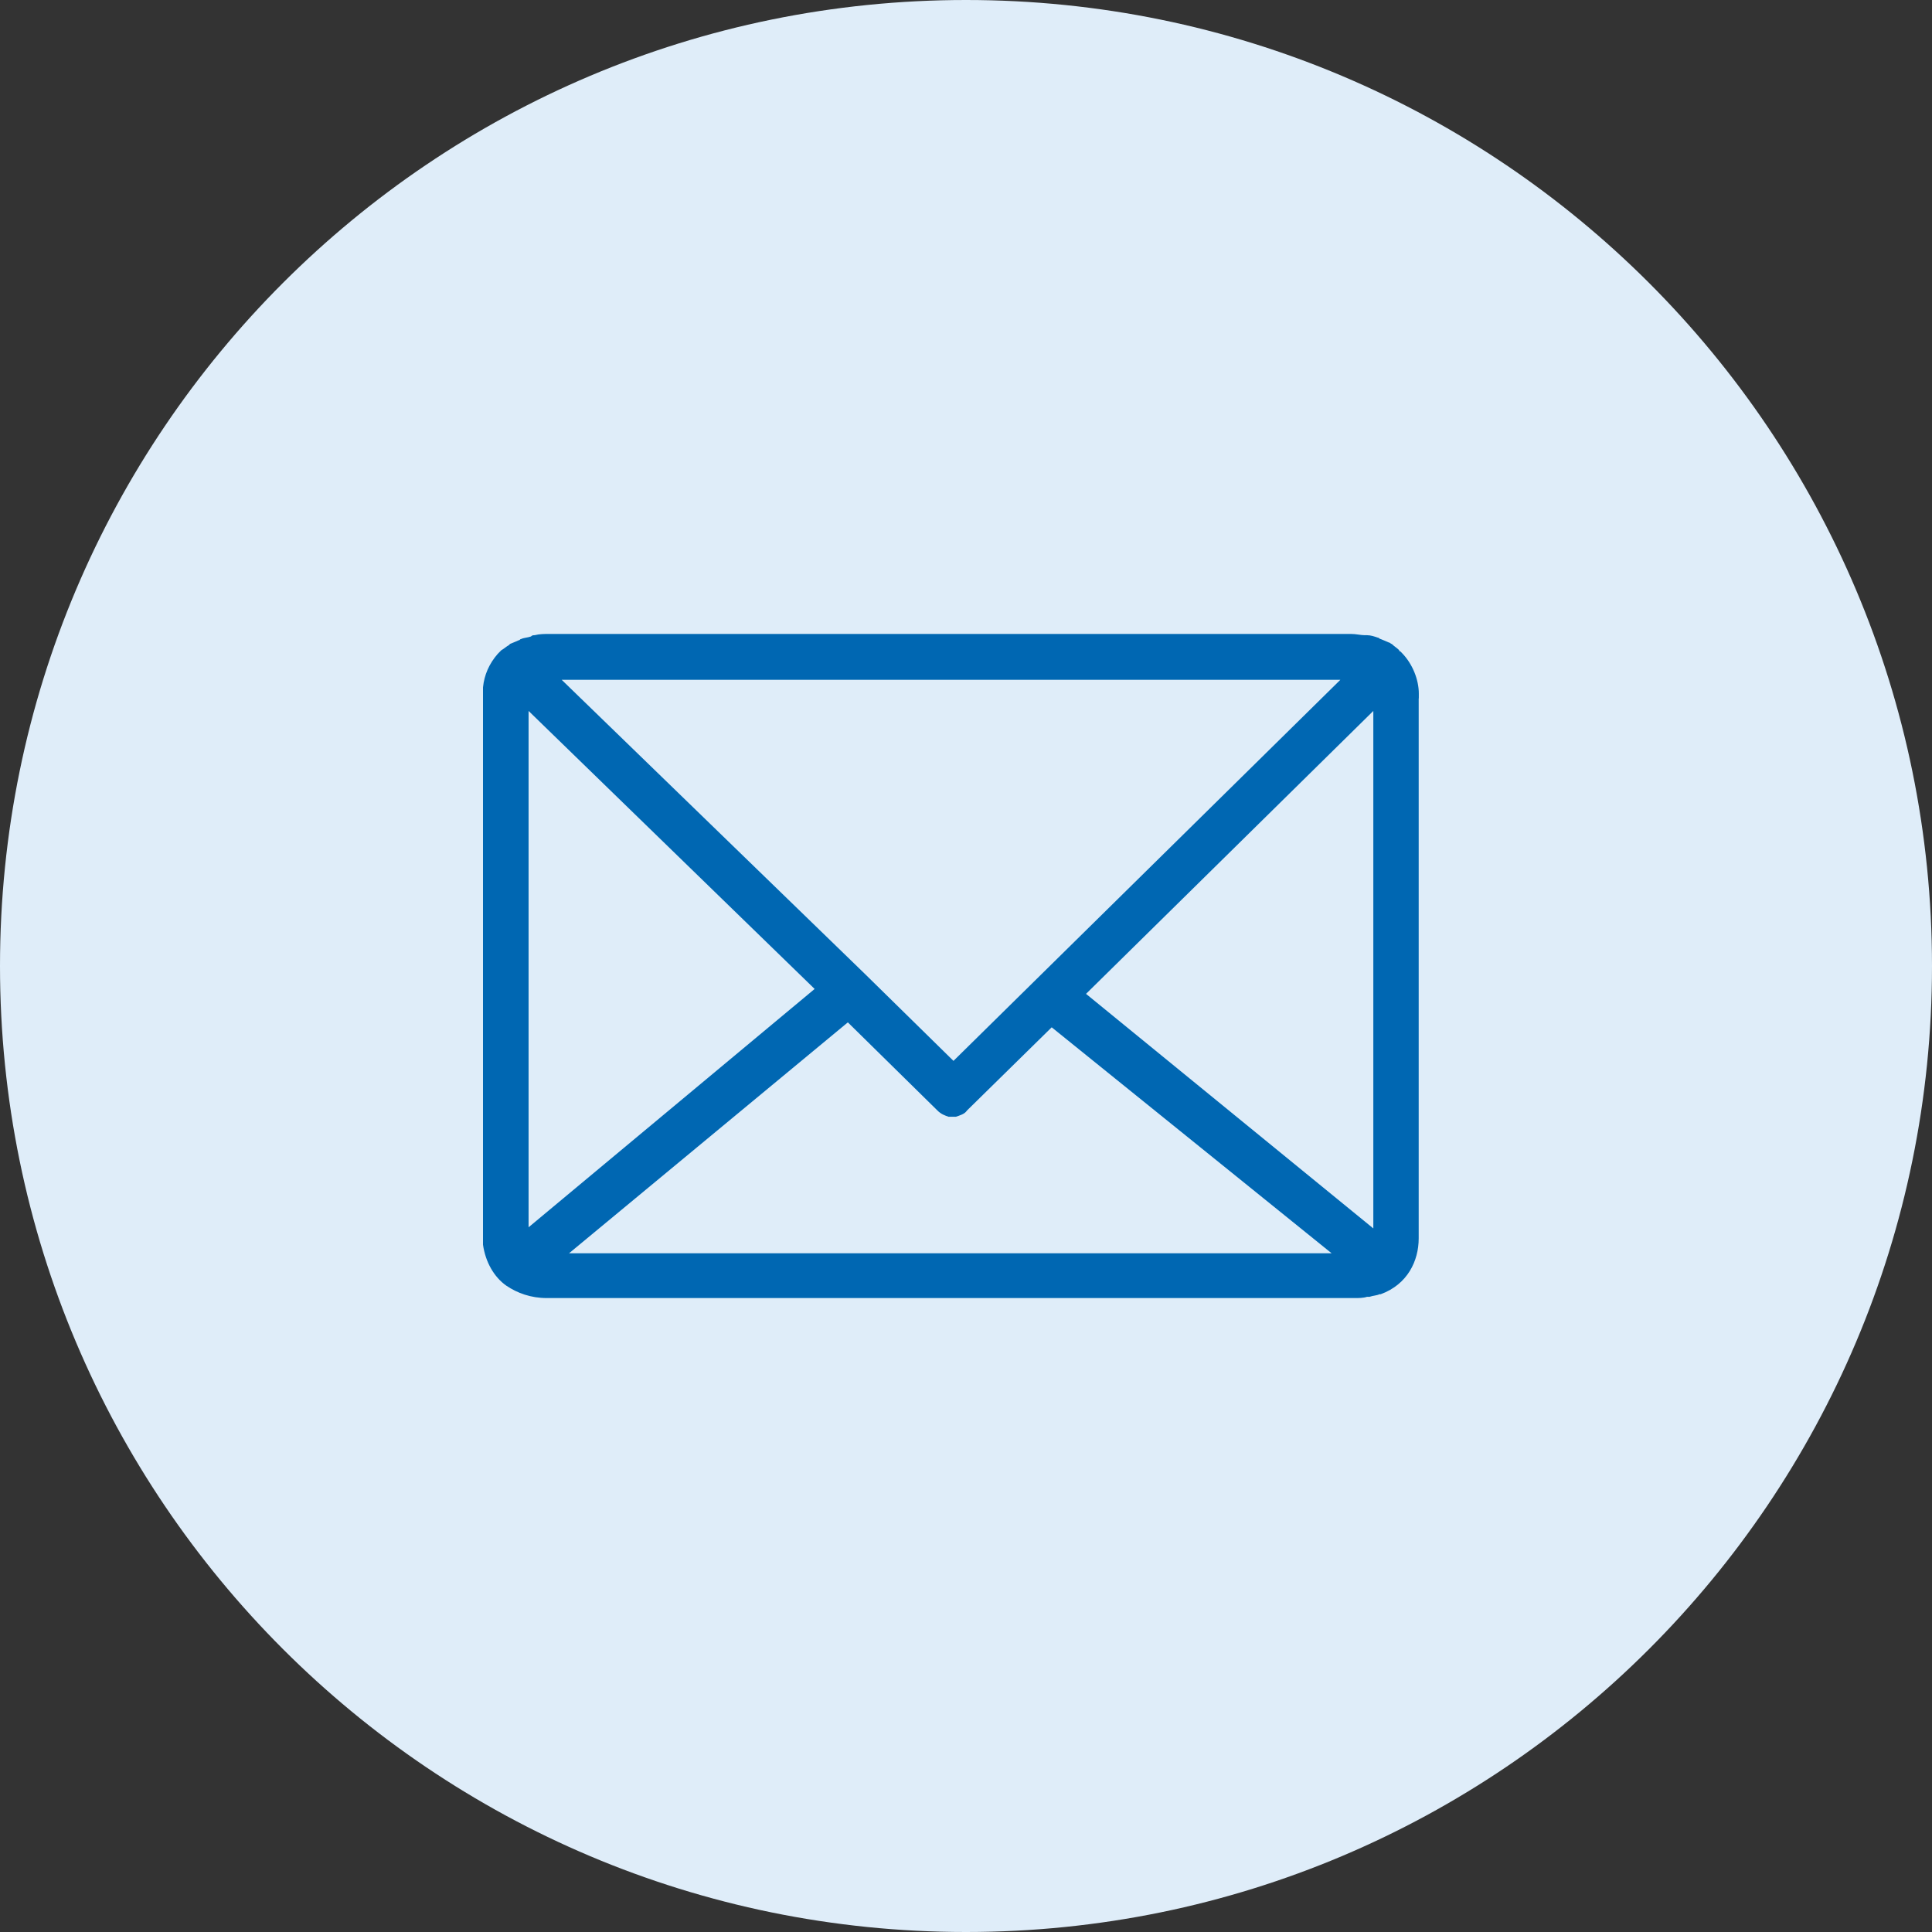
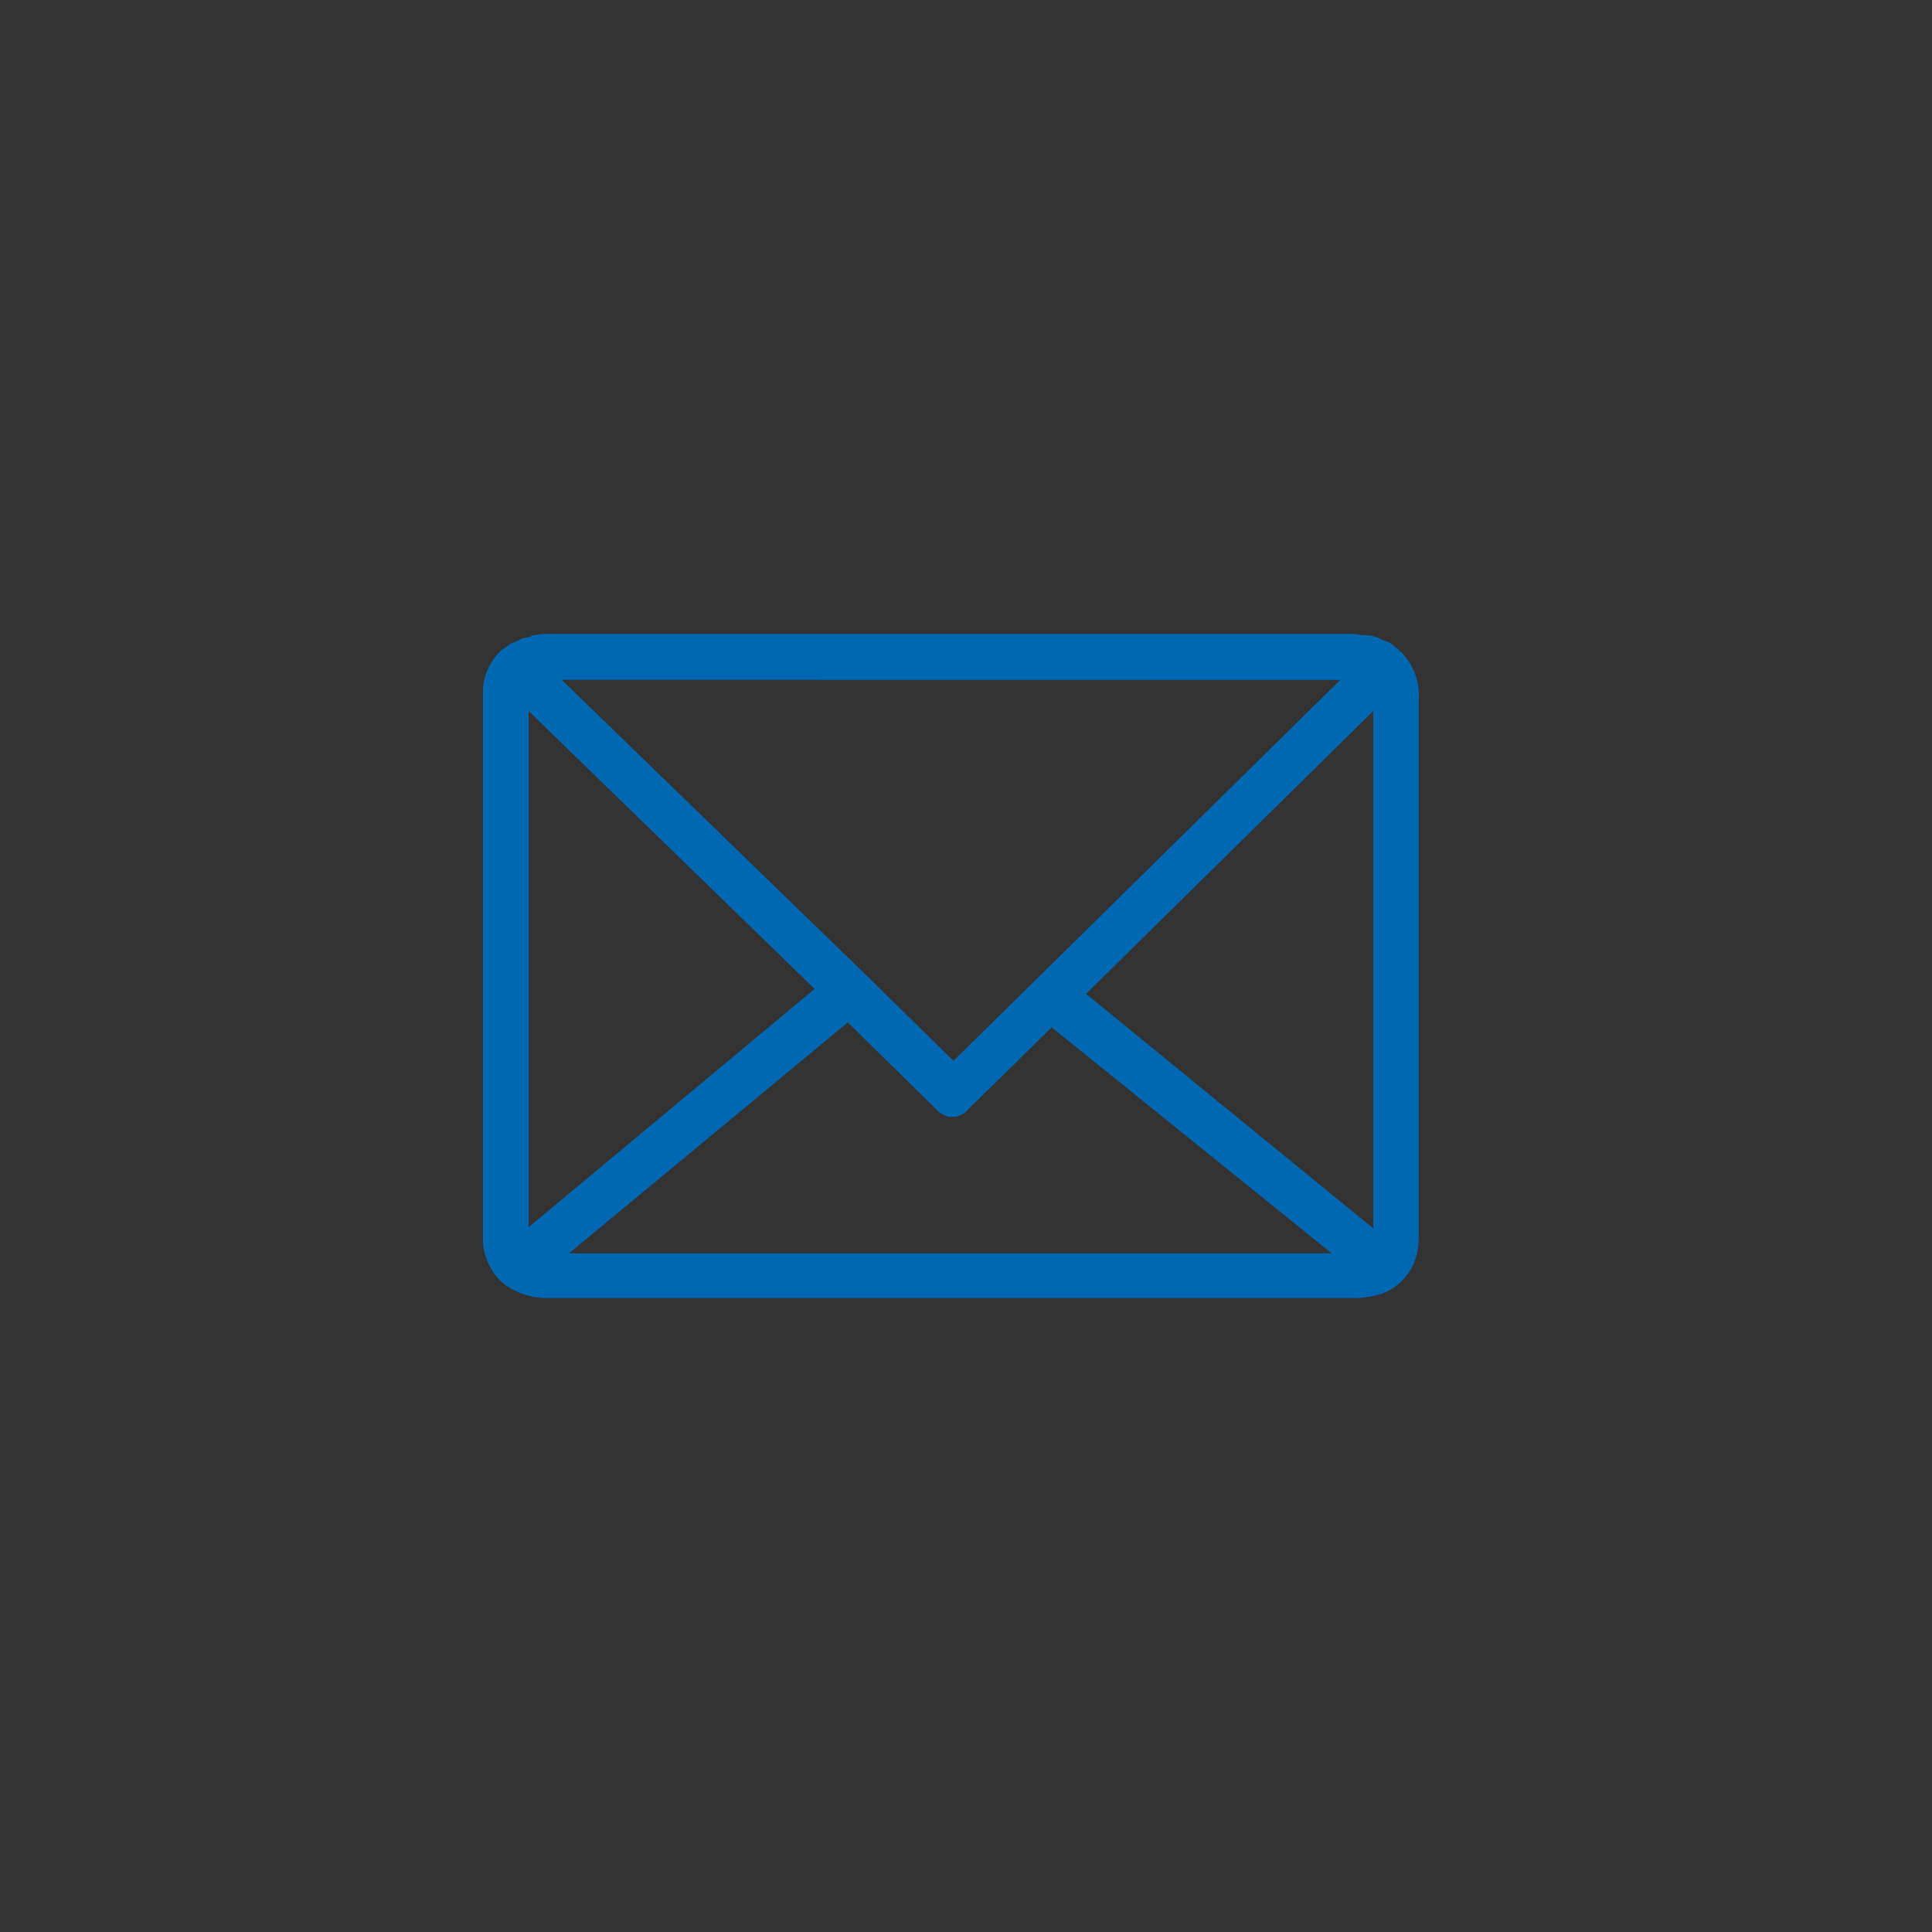
<svg xmlns="http://www.w3.org/2000/svg" id="Untitled-P%E1gina%201" viewBox="0 0 64 64" style="background-color:#ffffff00" xml:space="preserve" x="0px" y="0px" width="64px" height="64px">
  <rect x="0" y="0" width="64" height="64" fill="#333333" stroke="none" />
-   <path id="Ellipse" d="M 0 32 C 0 14.327 14.327 0 32 0 C 49.674 0 64 14.327 64 32 C 64 49.673 49.674 64 32 64 C 14.327 64 0 49.673 0 32 Z" fill="#dfedf9" />
  <g>
-     <path d="M 47 23.098 L 47 22.976 C 47 22.523 46.797 21.99 46.431 21.621 L 46.39 21.579 C 46.39 21.579 46.348 21.579 46.348 21.537 C 46.266 21.453 46.187 21.415 46.104 21.331 C 46.062 21.331 46.062 21.289 46.021 21.289 C 45.938 21.248 45.817 21.206 45.734 21.168 C 45.693 21.168 45.693 21.126 45.652 21.126 C 45.531 21.084 45.407 21.042 45.286 21.042 C 45.245 21.042 45.245 21.042 45.203 21.042 C 45.083 21.042 44.917 21 44.755 21 L 18.2 21 C 18.038 21 17.875 21 17.71 21.042 C 17.669 21.042 17.627 21.042 17.589 21.084 C 17.469 21.126 17.345 21.126 17.265 21.168 C 17.224 21.168 17.224 21.209 17.183 21.209 C 17.1 21.251 16.979 21.293 16.896 21.331 L 16.855 21.373 C 16.772 21.415 16.693 21.495 16.61 21.537 C 16.569 21.579 16.527 21.621 16.489 21.659 C 16.203 21.986 16.041 22.359 16 22.77 C 16 22.812 16 22.812 16 22.854 L 16 41.15 C 16 41.192 16 41.192 16 41.233 C 16.083 41.809 16.365 42.303 16.772 42.589 C 17.137 42.836 17.586 43 18.113 43 L 44.838 43 C 44.838 43 44.838 43 44.88 43 L 44.88 43 C 45 43 45.166 43 45.286 42.958 C 45.328 42.958 45.328 42.958 45.369 42.958 C 45.49 42.916 45.614 42.916 45.693 42.874 L 45.734 42.874 C 46.631 42.547 46.996 41.763 46.996 41.024 L 46.996 40.902 L 46.996 40.86 L 46.996 40.818 L 46.996 23.22 C 46.996 23.178 46.996 23.178 46.996 23.136 C 47 23.14 47 23.14 47 23.098 ZM 44.398 22.523 L 31.585 35.143 L 28.654 32.265 L 28.654 32.265 L 18.606 22.519 L 44.398 22.519 L 44.398 22.523 ZM 17.51 40.655 L 17.51 23.551 L 26.986 32.76 L 17.51 40.655 ZM 31.178 41.516 L 18.851 41.516 L 28.086 33.867 L 31.054 36.787 C 31.174 36.909 31.299 36.951 31.419 36.993 L 31.46 36.993 C 31.502 36.993 31.502 36.993 31.543 36.993 L 31.543 36.993 C 31.585 36.993 31.626 36.993 31.626 36.993 L 31.668 36.993 C 31.788 36.951 31.954 36.909 32.033 36.787 L 34.839 34.031 L 44.111 41.516 L 31.178 41.516 L 31.178 41.516 ZM 45.493 40.693 L 35.976 32.923 L 45.493 23.551 L 45.493 40.693 Z" fill="#0067b2" />
+     <path d="M 47 23.098 L 47 22.976 C 47 22.523 46.797 21.99 46.431 21.621 L 46.39 21.579 C 46.39 21.579 46.348 21.579 46.348 21.537 C 46.266 21.453 46.187 21.415 46.104 21.331 C 46.062 21.331 46.062 21.289 46.021 21.289 C 45.938 21.248 45.817 21.206 45.734 21.168 C 45.693 21.168 45.693 21.126 45.652 21.126 C 45.531 21.084 45.407 21.042 45.286 21.042 C 45.245 21.042 45.245 21.042 45.203 21.042 C 45.083 21.042 44.917 21 44.755 21 L 18.2 21 C 18.038 21 17.875 21 17.71 21.042 C 17.669 21.042 17.627 21.042 17.589 21.084 C 17.469 21.126 17.345 21.126 17.265 21.168 C 17.224 21.168 17.224 21.209 17.183 21.209 C 17.1 21.251 16.979 21.293 16.896 21.331 L 16.855 21.373 C 16.772 21.415 16.693 21.495 16.61 21.537 C 16.569 21.579 16.527 21.621 16.489 21.659 C 16.203 21.986 16.041 22.359 16 22.77 C 16 22.812 16 22.812 16 22.854 L 16 41.15 C 16 41.192 16 41.192 16 41.233 C 16.083 41.809 16.365 42.303 16.772 42.589 C 17.137 42.836 17.586 43 18.113 43 L 44.838 43 C 44.838 43 44.838 43 44.88 43 L 44.88 43 C 45 43 45.166 43 45.286 42.958 C 45.328 42.958 45.328 42.958 45.369 42.958 C 45.49 42.916 45.614 42.916 45.693 42.874 L 45.734 42.874 C 46.631 42.547 46.996 41.763 46.996 41.024 L 46.996 40.902 L 46.996 40.86 L 46.996 40.818 L 46.996 23.22 C 46.996 23.178 46.996 23.178 46.996 23.136 C 47 23.14 47 23.14 47 23.098 ZM 44.398 22.523 L 31.585 35.143 L 28.654 32.265 L 28.654 32.265 L 18.606 22.519 L 44.398 22.523 ZM 17.51 40.655 L 17.51 23.551 L 26.986 32.76 L 17.51 40.655 ZM 31.178 41.516 L 18.851 41.516 L 28.086 33.867 L 31.054 36.787 C 31.174 36.909 31.299 36.951 31.419 36.993 L 31.46 36.993 C 31.502 36.993 31.502 36.993 31.543 36.993 L 31.543 36.993 C 31.585 36.993 31.626 36.993 31.626 36.993 L 31.668 36.993 C 31.788 36.951 31.954 36.909 32.033 36.787 L 34.839 34.031 L 44.111 41.516 L 31.178 41.516 L 31.178 41.516 ZM 45.493 40.693 L 35.976 32.923 L 45.493 23.551 L 45.493 40.693 Z" fill="#0067b2" />
  </g>
</svg>